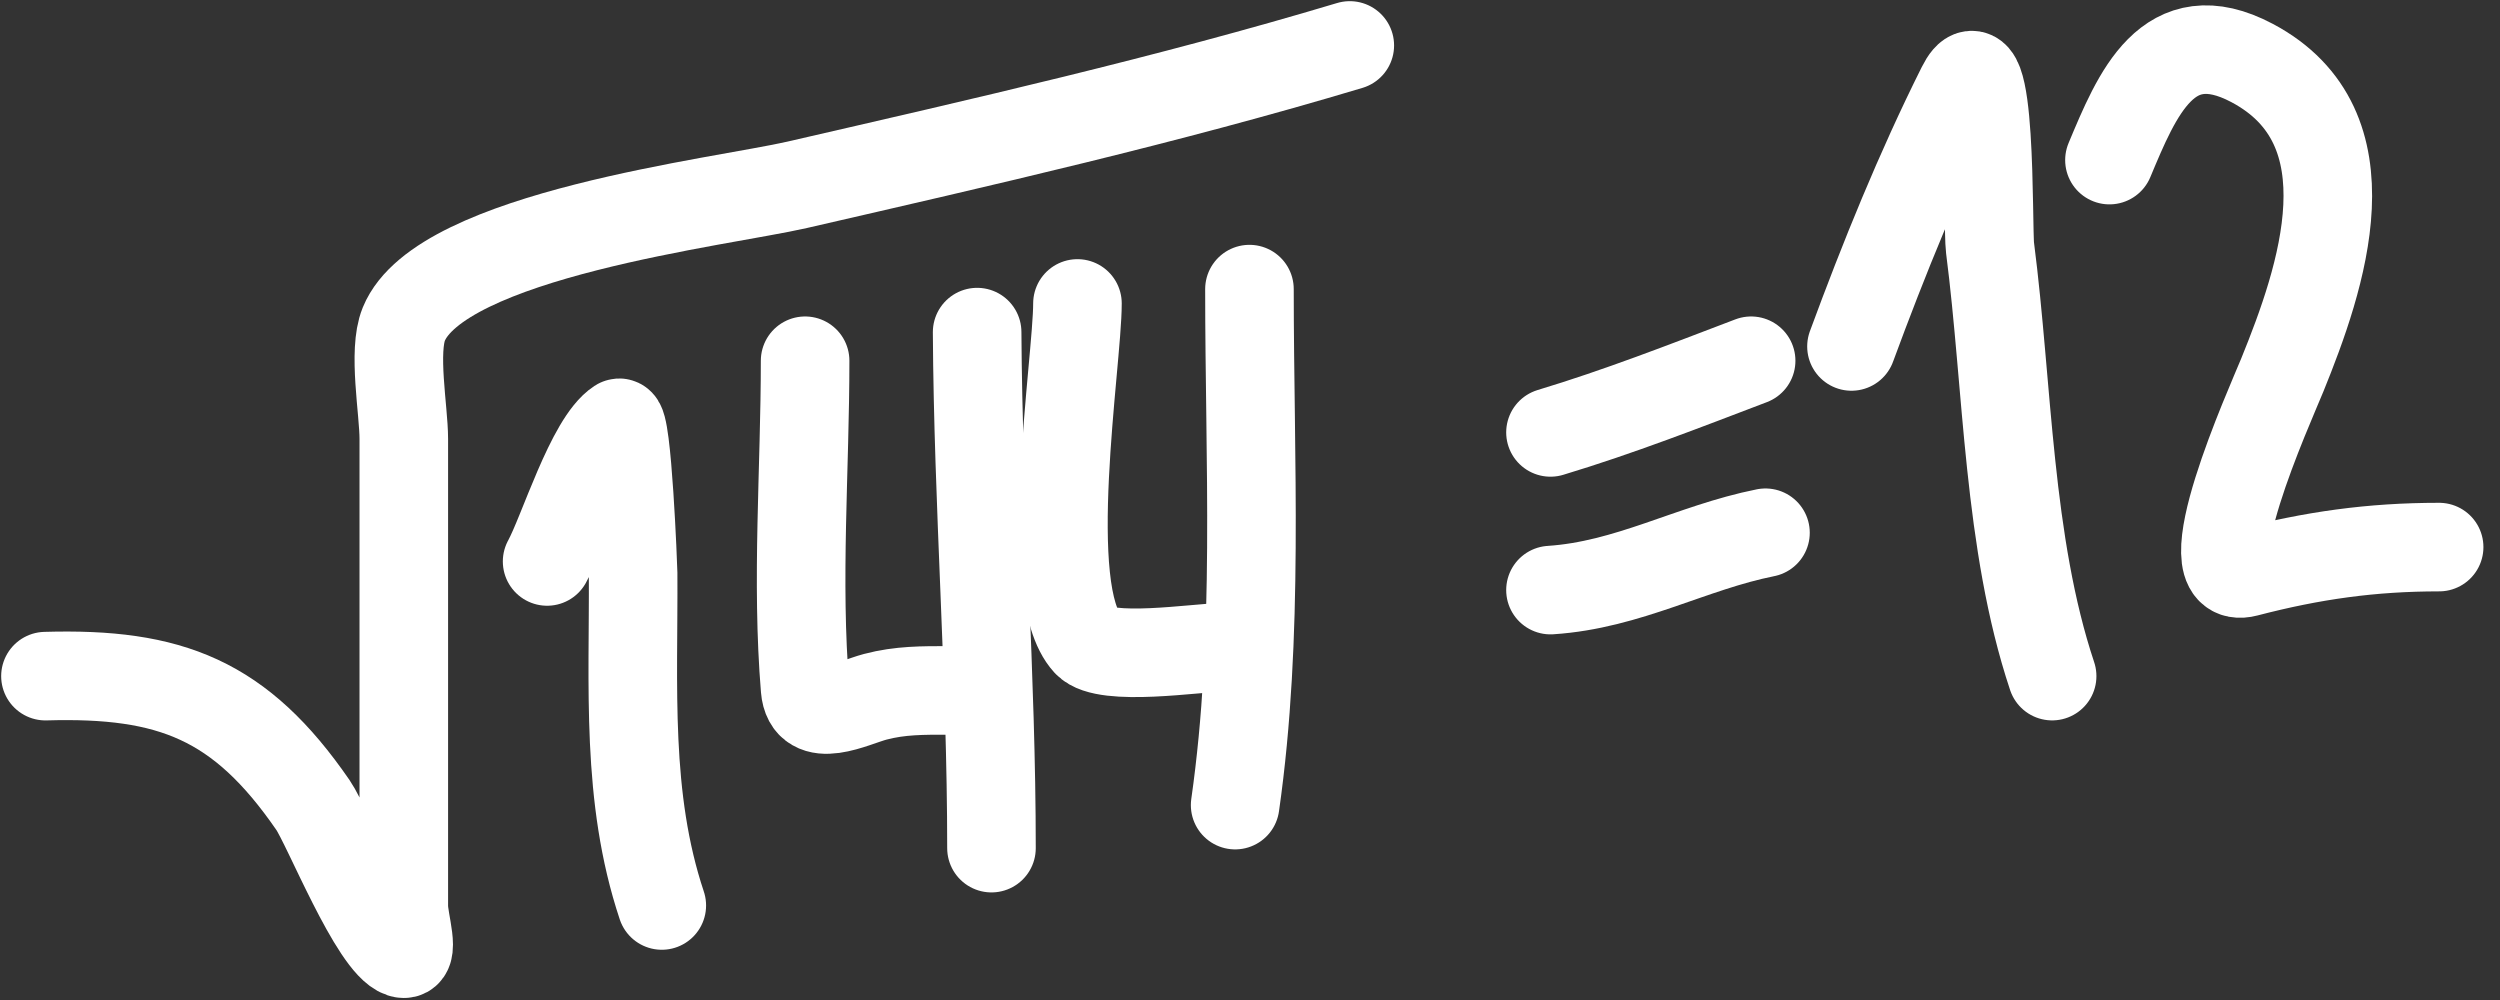
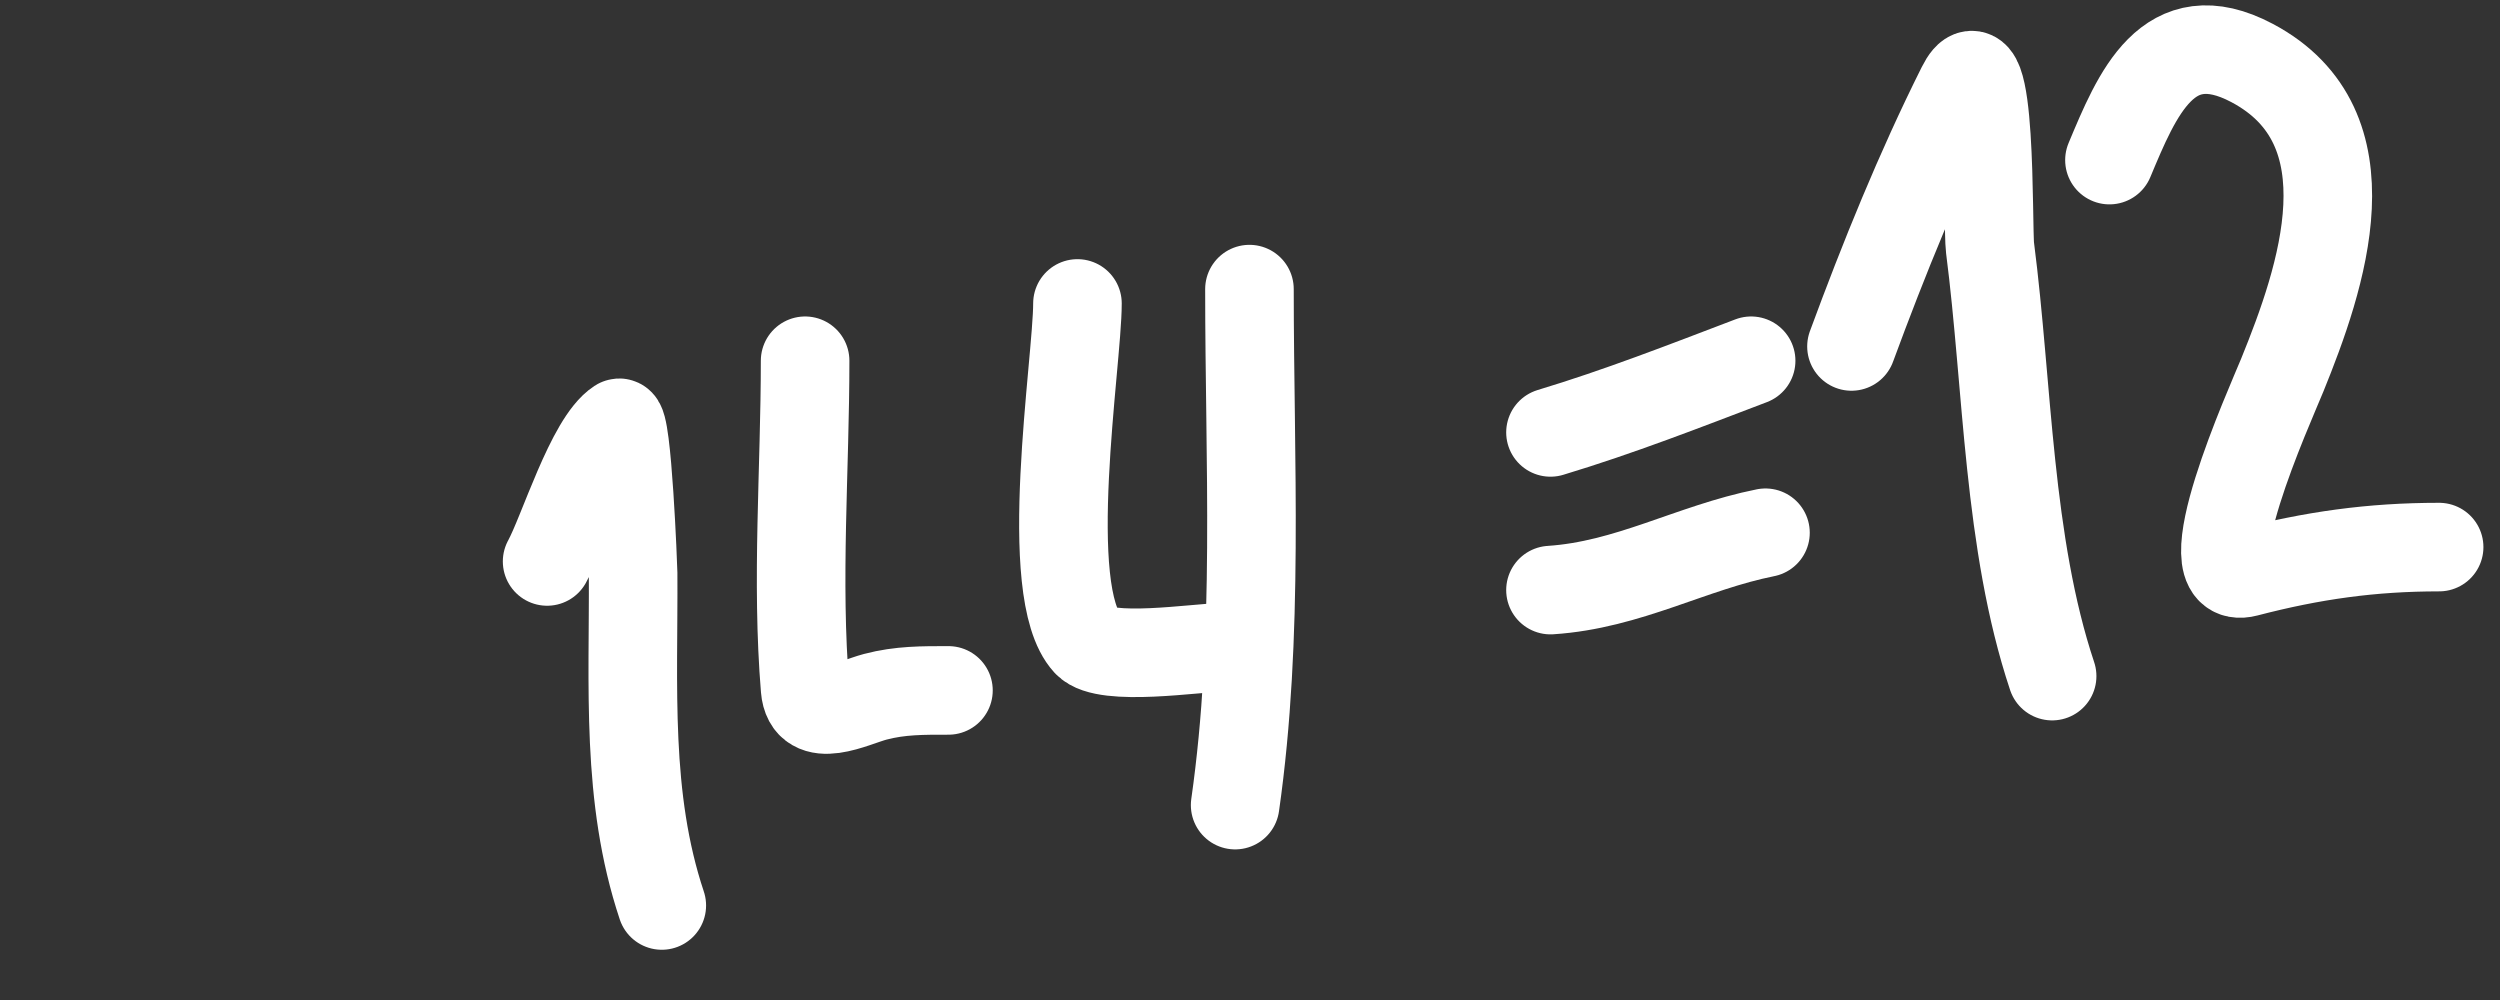
<svg xmlns="http://www.w3.org/2000/svg" width="110" height="44" viewBox="0 0 110 44" fill="none">
  <rect x="0" y="0" width="110" height="44" fill="#333333" stroke="none" />
-   <path d="M2 29.75C7.499 29.591 10.576 30.782 13.773 35.426C14.404 36.343 16.465 41.544 17.662 41.943C18.316 42.161 17.767 40.565 17.767 39.875C17.767 37.656 17.767 35.437 17.767 33.218C17.767 28.582 17.767 23.945 17.767 19.308C17.767 18.055 17.277 15.46 17.767 14.263C19.381 10.317 31.767 8.893 35.075 8.132C43.237 6.252 51.367 4.407 59.391 2" stroke="white" stroke-width="3.897" stroke-linecap="round" />
  <path d="M24.073 24.704C24.768 23.442 25.979 19.419 27.227 18.608C27.601 18.365 27.857 25.08 27.857 25.195C27.888 30.19 27.528 35.068 29.119 39.841" stroke="white" stroke-width="3.897" stroke-linecap="round" />
  <path d="M35.425 15.873C35.425 20.614 35.031 25.575 35.425 30.308C35.563 31.963 37.562 30.908 38.509 30.659C39.608 30.369 40.61 30.378 41.732 30.378" stroke="white" stroke-width="3.897" stroke-linecap="round" />
-   <path d="M42.994 14.613C43.037 22.19 43.625 29.753 43.625 37.318" stroke="white" stroke-width="3.897" stroke-linecap="round" />
  <path d="M47.408 13.352C47.408 15.937 45.771 26.033 47.829 28.277C48.618 29.138 52.719 28.488 53.715 28.488" stroke="white" stroke-width="3.897" stroke-linecap="round" />
  <path d="M54.976 12.721C54.976 20.285 55.414 27.943 54.346 35.425" stroke="white" stroke-width="3.897" stroke-linecap="round" />
  <path d="M68.221 19.026C71.239 18.116 74.109 16.993 77.05 15.873" stroke="white" stroke-width="3.897" stroke-linecap="round" />
  <path d="M68.221 25.964C71.646 25.741 74.409 24.096 77.681 23.441" stroke="white" stroke-width="3.897" stroke-linecap="round" />
  <path d="M81.465 15.244C82.889 11.38 84.458 7.507 86.3 3.822C87.665 1.091 87.448 10.021 87.561 10.899C88.352 17.029 88.337 23.878 90.294 29.749" stroke="white" stroke-width="3.897" stroke-linecap="round" />
  <path d="M92.816 7.044C94.02 4.169 95.38 0.807 99.088 2.77C104.446 5.606 102.15 12.246 100.42 16.504C99.888 17.812 96.241 25.871 98.843 25.194C101.752 24.436 104.348 24.072 107.322 24.072" stroke="white" stroke-width="3.897" stroke-linecap="round" />
</svg>